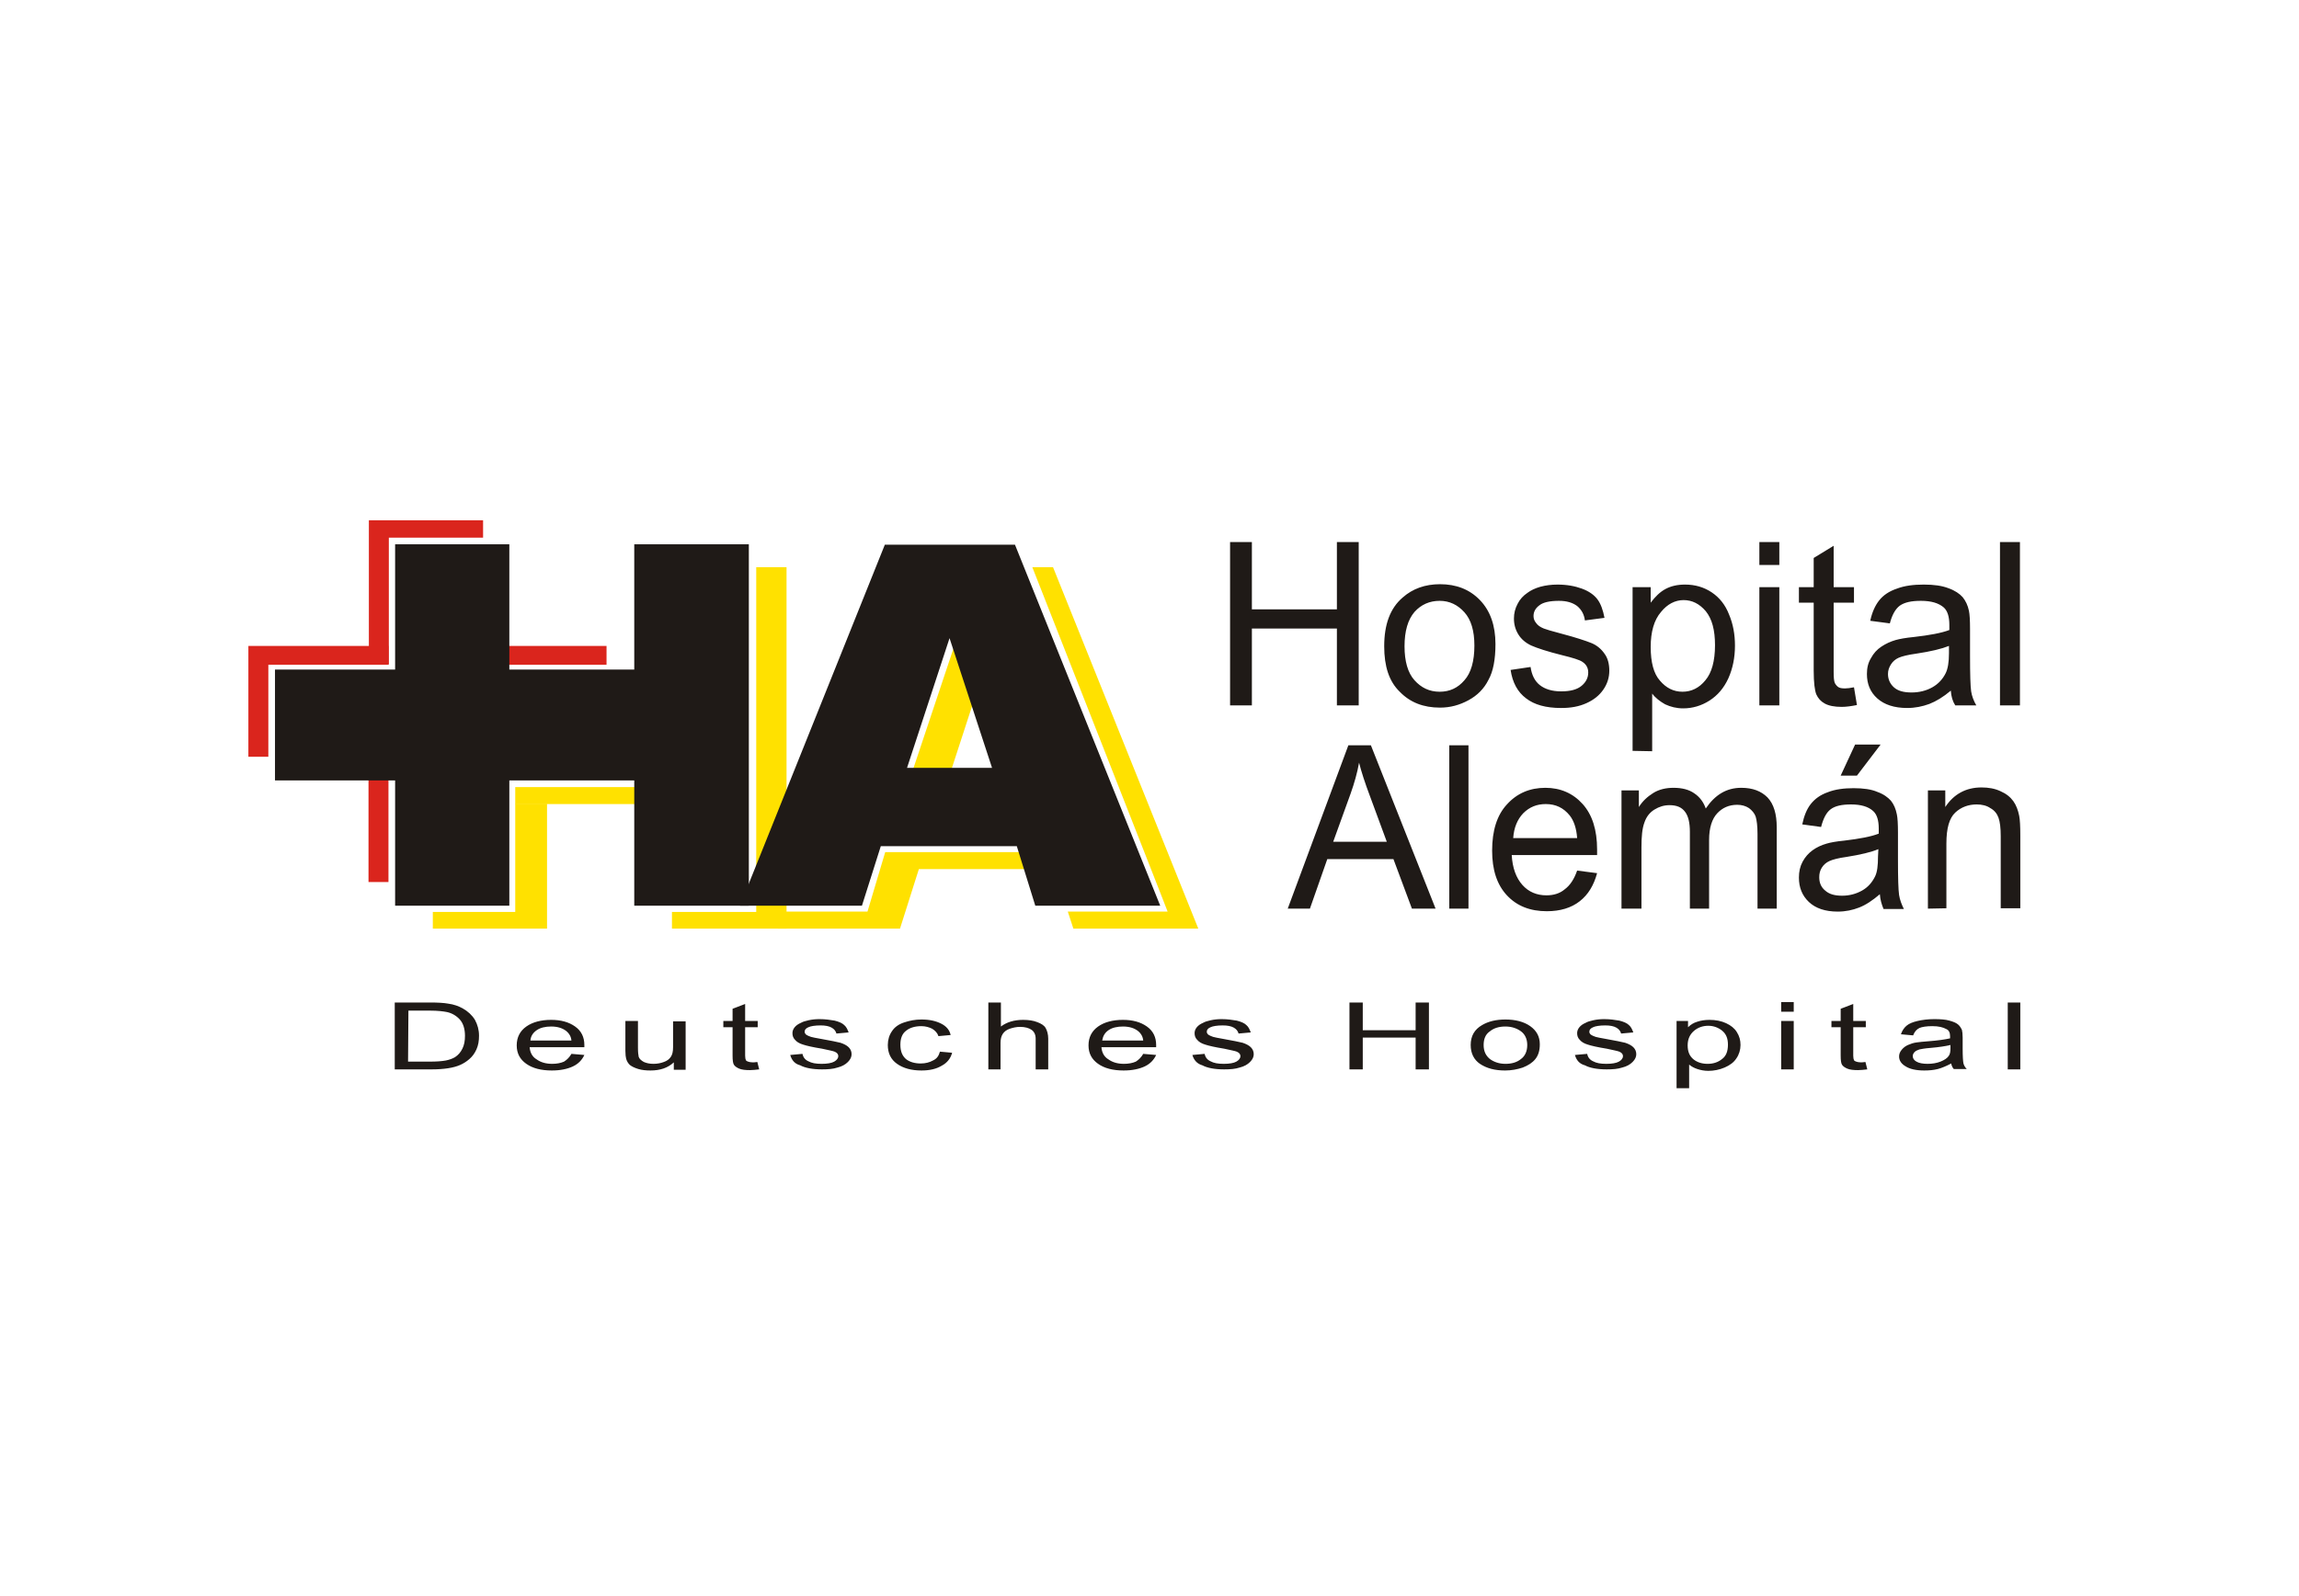
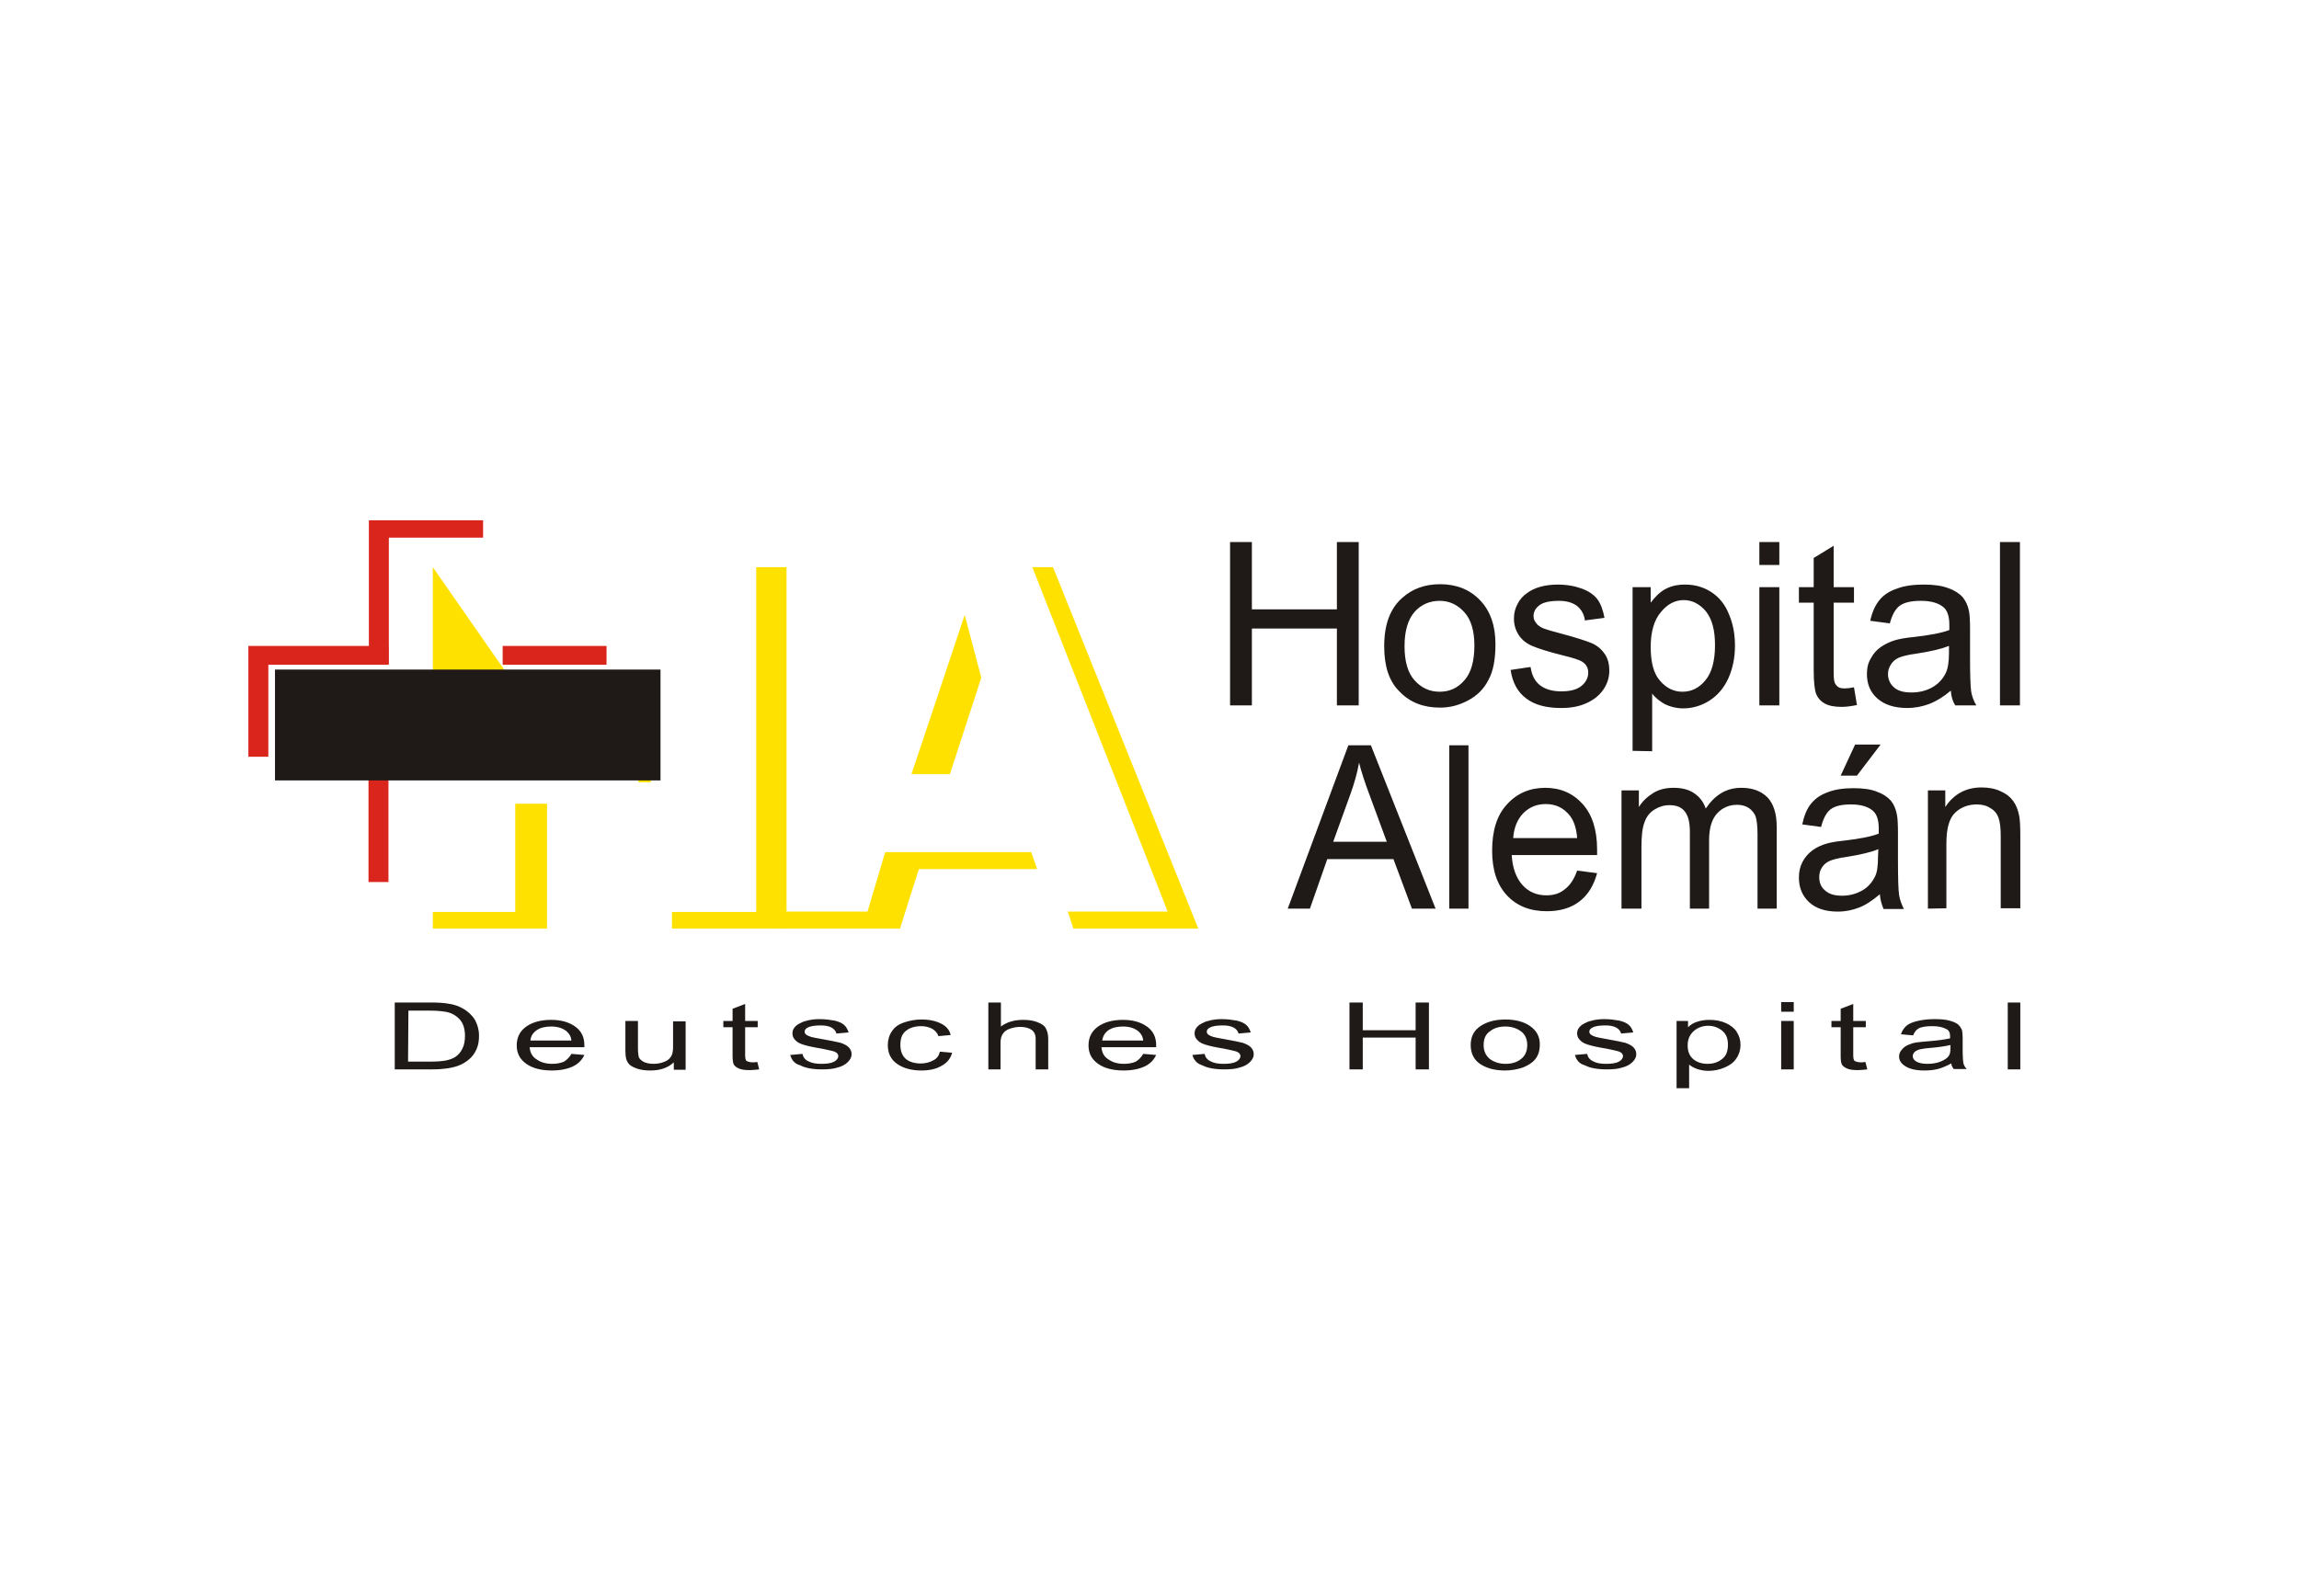
<svg xmlns="http://www.w3.org/2000/svg" version="1.0" id="katman_1" x="0px" y="0px" viewBox="0 0 622 432" style="enable-background:new 0 0 622 432;" xml:space="preserve">
  <style type="text/css">
	.st0{fill:#FFE100;}
	.st1{fill:#1F1A17;}
	.st2{fill:#DA251D;}
	.st3{fill-rule:evenodd;clip-rule:evenodd;fill:#DA251D;}
	.st4{fill-rule:evenodd;clip-rule:evenodd;fill:#FFE100;}
	.st5{fill-rule:evenodd;clip-rule:evenodd;fill:#1F1A17;}
</style>
  <g id="Capa_x0020_1">
    <g id="_163346192">
      <path id="_163332856" class="st0" d="M280.6,235.2h-32l-5.1,16.1h-33l1.8-4.6h22.4l4.8-16.1h39.5L280.6,235.2L280.6,235.2z     M279.3,153.5h5.6l39.3,97.8h-33.8l-1.5-4.6h27C316,246.8,279.3,153.5,279.3,153.5z M265.5,183.4l-8.5,26.1h-10.4l14.4-43.1    L265.5,183.4L265.5,183.4z" />
      <path id="_163345664" class="st1" d="M332.8,190.9v-44.2h5.9v18.2h23v-18.2h5.9v44.2h-5.9v-20.8h-23v20.8H332.8z M374.5,174.9    c0-5.9,1.6-10.3,5-13.2c2.7-2.4,6.1-3.6,10.1-3.6c4.4,0,8,1.4,10.8,4.3c2.8,2.9,4.2,6.9,4.2,11.9c0,4.1-0.6,7.4-1.9,9.7    c-1.2,2.4-3,4.2-5.4,5.5c-2.4,1.3-4.9,2-7.7,2c-4.5,0-8.1-1.4-10.9-4.3C375.8,184.4,374.5,180.3,374.5,174.9L374.5,174.9z     M380,174.9c0,4.1,0.9,7.2,2.7,9.2c1.8,2,4,3.1,6.8,3.1c2.7,0,4.9-1,6.7-3.1c1.8-2,2.7-5.2,2.7-9.4c0-4-0.9-7-2.7-9    c-1.8-2-4-3.1-6.7-3.1c-2.7,0-5,1-6.8,3C380.9,167.7,380,170.8,380,174.9z M408.7,181.3l5.4-0.8c0.3,2.1,1.1,3.8,2.5,4.9    c1.4,1.1,3.3,1.7,5.8,1.7c2.5,0,4.3-0.5,5.5-1.5c1.2-1,1.8-2.2,1.8-3.6c0-1.2-0.5-2.2-1.6-2.9c-0.7-0.5-2.6-1.1-5.5-1.8    c-4-1-6.7-1.9-8.3-2.6c-1.5-0.7-2.7-1.7-3.5-3c-0.8-1.3-1.2-2.7-1.2-4.3c0-1.4,0.3-2.7,1-4c0.6-1.2,1.5-2.2,2.7-3    c0.8-0.6,2-1.2,3.4-1.6c1.5-0.4,3-0.6,4.7-0.6c2.5,0,4.7,0.4,6.6,1.1s3.3,1.7,4.2,2.9c0.9,1.2,1.5,2.9,1.9,5l-5.3,0.7    c-0.2-1.6-0.9-2.9-2.1-3.9c-1.2-0.9-2.8-1.4-4.9-1.4c-2.5,0-4.3,0.4-5.3,1.2c-1.1,0.8-1.6,1.8-1.6,2.9c0,0.7,0.2,1.3,0.7,1.9    c0.4,0.6,1.1,1.1,2.1,1.5c0.5,0.2,2.1,0.7,4.8,1.4c3.8,1,6.5,1.9,8,2.5c1.5,0.6,2.7,1.6,3.6,2.9c0.9,1.2,1.3,2.8,1.3,4.6    c0,1.8-0.5,3.5-1.6,5.1c-1.1,1.6-2.6,2.8-4.6,3.7c-2,0.9-4.2,1.3-6.8,1.3c-4.2,0-7.3-0.9-9.5-2.6    C410.6,187.3,409.2,184.7,408.7,181.3L408.7,181.3z M441.7,203.2v-44.3h4.9v4.2c1.2-1.6,2.5-2.9,4-3.7c1.5-0.8,3.2-1.2,5.3-1.2    c2.7,0,5.1,0.7,7.2,2.1c2.1,1.4,3.7,3.4,4.7,6c1.1,2.6,1.6,5.4,1.6,8.4c0,3.3-0.6,6.2-1.8,8.9c-1.2,2.6-2.9,4.6-5.1,6    c-2.2,1.4-4.6,2.1-7.1,2.1c-1.8,0-3.4-0.4-4.9-1.1c-1.4-0.8-2.6-1.7-3.5-2.9v15.6L441.7,203.2L441.7,203.2z M446.6,175.1    c0,4.1,0.8,7.2,2.5,9.1c1.7,2,3.7,3,6.1,3c2.4,0,4.5-1,6.2-3.1c1.7-2,2.6-5.2,2.6-9.5c0-4.1-0.8-7.1-2.5-9.2c-1.7-2-3.7-3-6-3    c-2.3,0-4.4,1.1-6.1,3.2C447.5,167.8,446.6,171,446.6,175.1z M476,152.9v-6.2h5.4v6.2H476z M476,190.9v-32h5.4v32H476z M501.6,186    l0.8,4.8c-1.5,0.3-2.9,0.5-4.1,0.5c-2,0-3.5-0.3-4.6-0.9c-1.1-0.6-1.8-1.4-2.3-2.5c-0.4-1-0.7-3.1-0.7-6.4v-18.4h-4v-4.2h4V151    l5.4-3.3v11.2h5.5v4.2h-5.5v18.7c0,1.6,0.1,2.5,0.3,3c0.2,0.4,0.5,0.8,0.9,1.1c0.4,0.3,1,0.4,1.9,0.4    C499.8,186.3,500.6,186.2,501.6,186z M527.8,186.9c-2,1.7-4,2.9-5.8,3.6c-1.9,0.7-3.9,1.1-6,1.1c-3.5,0-6.2-0.9-8.1-2.6    c-1.9-1.7-2.8-3.9-2.8-6.6c0-1.6,0.3-3,1.1-4.3c0.7-1.3,1.6-2.3,2.8-3.1c1.2-0.8,2.5-1.4,3.9-1.8c1.1-0.3,2.7-0.6,4.8-0.8    c4.4-0.5,7.6-1.1,9.7-1.9c0-0.7,0-1.2,0-1.4c0-2.2-0.5-3.8-1.5-4.7c-1.4-1.2-3.4-1.8-6.2-1.8c-2.6,0-4.4,0.4-5.7,1.3    c-1.2,0.9-2.1,2.5-2.7,4.8L506,168c0.5-2.3,1.3-4.1,2.4-5.5c1.1-1.4,2.7-2.5,4.8-3.2c2.1-0.8,4.5-1.1,7.3-1.1c2.7,0,4.9,0.3,6.7,1    c1.7,0.6,3,1.5,3.8,2.4c0.8,1,1.4,2.2,1.7,3.7c0.2,0.9,0.3,2.6,0.3,5v7.2c0,5.1,0.1,8.2,0.3,9.6c0.2,1.3,0.7,2.6,1.4,3.8h-5.7    C528.3,189.8,527.9,188.5,527.8,186.9L527.8,186.9z M527.3,174.8c-2,0.8-4.9,1.5-8.9,2.1c-2.2,0.3-3.8,0.7-4.7,1.1    c-0.9,0.4-1.6,1-2.1,1.8c-0.5,0.8-0.8,1.6-0.8,2.6c0,1.5,0.6,2.7,1.6,3.6c1.1,1,2.7,1.4,4.8,1.4c2.1,0,4-0.5,5.6-1.4    c1.6-0.9,2.8-2.2,3.6-3.8c0.6-1.2,0.9-3,0.9-5.4V174.8L527.3,174.8z M541.1,190.9v-44.2h5.4v44.2H541.1z" />
      <path id="_163345808" class="st1" d="M106.8,289.4v-18.1h9.5c2.1,0,3.8,0.1,4.9,0.3c1.6,0.2,2.9,0.7,4,1.3    c1.4,0.8,2.5,1.8,3.3,3.1c0.7,1.3,1.1,2.7,1.1,4.3c0,1.4-0.2,2.6-0.7,3.7c-0.5,1.1-1.1,1.9-1.9,2.6c-0.8,0.7-1.6,1.2-2.5,1.6    c-0.9,0.4-2,0.7-3.3,0.9c-1.3,0.2-2.8,0.3-4.4,0.3H106.8L106.8,289.4z M110.4,287.3h5.9c1.8,0,3.2-0.1,4.3-0.3    c1-0.2,1.8-0.5,2.5-0.9c0.9-0.6,1.5-1.3,2-2.3c0.5-1,0.7-2.1,0.7-3.5c0-1.9-0.5-3.4-1.4-4.4c-0.9-1-2.1-1.7-3.4-2    c-1-0.2-2.5-0.4-4.7-0.4h-5.8L110.4,287.3L110.4,287.3z M154.6,285.2l3.5,0.3c-0.6,1.3-1.6,2.4-3.1,3.1c-1.5,0.7-3.4,1.1-5.7,1.1    c-2.9,0-5.2-0.6-6.9-1.8c-1.7-1.2-2.6-2.8-2.6-5c0-2.2,0.9-3.9,2.6-5.1c1.7-1.2,4-1.8,6.7-1.8c2.7,0,4.8,0.6,6.5,1.8    c1.7,1.2,2.5,2.9,2.5,5c0,0.1,0,0.3,0,0.6h-14.8c0.1,1.4,0.7,2.6,1.9,3.3c1.1,0.8,2.5,1.2,4.2,1.2c1.2,0,2.3-0.2,3.2-0.6    C153.4,286.8,154.1,286.1,154.6,285.2L154.6,285.2z M143.5,281.6h11.1c-0.1-1.1-0.6-1.9-1.3-2.5c-1.1-0.9-2.5-1.3-4.2-1.3    c-1.5,0-2.9,0.3-3.9,1C144.2,279.5,143.6,280.4,143.5,281.6L143.5,281.6z M182.3,289.4v-1.9c-1.6,1.5-3.7,2.2-6.3,2.2    c-1.2,0-2.3-0.1-3.3-0.4c-1-0.3-1.8-0.7-2.3-1.1c-0.5-0.5-0.8-1-1-1.7c-0.1-0.4-0.2-1.1-0.2-2.1v-8.1h3.4v7.3    c0,1.2,0.1,1.9,0.2,2.4c0.2,0.6,0.7,1,1.4,1.4c0.7,0.3,1.5,0.5,2.6,0.5s2-0.2,2.8-0.5c0.9-0.3,1.5-0.8,1.9-1.4    c0.4-0.6,0.6-1.4,0.6-2.6v-7h3.4v13.1H182.3L182.3,289.4z M204.9,287.4l0.5,2c-0.9,0.1-1.8,0.2-2.5,0.2c-1.2,0-2.2-0.1-2.9-0.4    c-0.7-0.3-1.1-0.6-1.4-1c-0.3-0.4-0.4-1.3-0.4-2.6V278h-2.5v-1.7h2.5V273l3.4-1.3v4.6h3.4v1.7h-3.4v7.7c0,0.6,0.1,1,0.2,1.2    c0.1,0.2,0.3,0.3,0.6,0.4c0.3,0.1,0.7,0.2,1.2,0.2C203.8,287.5,204.3,287.5,204.9,287.4L204.9,287.4z M213.8,285.5l3.3-0.3    c0.2,0.9,0.7,1.6,1.6,2c0.9,0.5,2,0.7,3.6,0.7c1.5,0,2.7-0.2,3.4-0.6c0.7-0.4,1.1-0.9,1.1-1.5c0-0.5-0.3-0.9-1-1.2    c-0.5-0.2-1.6-0.4-3.4-0.8c-2.5-0.4-4.2-0.8-5.1-1.1c-1-0.3-1.7-0.7-2.2-1.3c-0.5-0.5-0.7-1.1-0.7-1.8c0-0.6,0.2-1.1,0.6-1.6    c0.4-0.5,1-0.9,1.7-1.2c0.5-0.3,1.2-0.5,2.1-0.7c0.9-0.2,1.9-0.3,2.9-0.3c1.6,0,2.9,0.2,4.1,0.4c1.2,0.3,2.1,0.7,2.6,1.2    c0.6,0.5,0.9,1.2,1.2,2l-3.3,0.3c-0.2-0.7-0.6-1.2-1.3-1.6s-1.7-0.6-3-0.6c-1.5,0-2.7,0.2-3.3,0.5c-0.7,0.3-1,0.7-1,1.2    c0,0.3,0.1,0.5,0.4,0.8c0.3,0.2,0.7,0.4,1.3,0.6c0.3,0.1,1.3,0.3,3,0.6c2.4,0.4,4.1,0.8,5,1c0.9,0.3,1.7,0.7,2.2,1.2    c0.5,0.5,0.8,1.1,0.8,1.9c0,0.7-0.3,1.4-1,2.1c-0.7,0.7-1.6,1.2-2.8,1.5c-1.2,0.4-2.6,0.5-4.2,0.5c-2.6,0-4.6-0.4-5.9-1.1    C215,287.9,214.2,286.9,213.8,285.5L213.8,285.5z M254.3,284.6l3.3,0.3c-0.4,1.5-1.3,2.7-2.8,3.5c-1.5,0.9-3.3,1.3-5.5,1.3    c-2.7,0-4.9-0.6-6.6-1.8c-1.7-1.2-2.5-2.9-2.5-5.1c0-1.4,0.4-2.7,1.1-3.7c0.7-1.1,1.8-1.9,3.3-2.4c1.5-0.5,3-0.8,4.7-0.8    c2.2,0,3.9,0.4,5.3,1.1c1.4,0.7,2.3,1.7,2.6,3.1l-3.3,0.3c-0.3-0.9-0.9-1.5-1.7-2c-0.8-0.4-1.8-0.7-2.9-0.7    c-1.7,0-3.1,0.4-4.1,1.2c-1.1,0.8-1.6,2.1-1.6,3.8c0,1.8,0.5,3,1.5,3.9c1,0.8,2.4,1.2,4,1.2c1.3,0,2.4-0.3,3.3-0.8    C253.5,286.5,254,285.7,254.3,284.6L254.3,284.6z M267.4,289.4v-18.1h3.4v6.5c1.6-1.2,3.6-1.8,6-1.8c1.5,0,2.8,0.2,3.8,0.6    c1.1,0.4,1.9,0.9,2.3,1.6s0.7,1.7,0.7,2.9v8.3h-3.4v-8.3c0-1.1-0.4-1.9-1.1-2.4c-0.7-0.5-1.8-0.8-3.1-0.8c-1,0-1.9,0.2-2.8,0.5    c-0.9,0.3-1.5,0.8-1.9,1.4c-0.4,0.6-0.6,1.4-0.6,2.4v7.2H267.4z M309.3,285.2l3.5,0.3c-0.6,1.3-1.6,2.4-3.1,3.1    c-1.5,0.7-3.4,1.1-5.7,1.1c-2.9,0-5.2-0.6-6.9-1.8c-1.7-1.2-2.6-2.8-2.6-5c0-2.2,0.9-3.9,2.6-5.1c1.7-1.2,4-1.8,6.7-1.8    c2.7,0,4.8,0.6,6.5,1.8c1.7,1.2,2.5,2.9,2.5,5c0,0.1,0,0.3,0,0.6h-14.8c0.1,1.4,0.7,2.6,1.9,3.3c1.1,0.8,2.5,1.2,4.2,1.2    c1.2,0,2.3-0.2,3.2-0.6C308.1,286.8,308.8,286.1,309.3,285.2L309.3,285.2z M298.2,281.6h11.1c-0.1-1.1-0.6-1.9-1.3-2.5    c-1.1-0.9-2.5-1.3-4.2-1.3c-1.5,0-2.9,0.3-3.9,1C298.9,279.5,298.4,280.4,298.2,281.6L298.2,281.6z M322.6,285.5l3.3-0.3    c0.2,0.9,0.7,1.6,1.6,2c0.9,0.5,2,0.7,3.6,0.7c1.5,0,2.7-0.2,3.4-0.6c0.7-0.4,1.1-0.9,1.1-1.5c0-0.5-0.3-0.9-1-1.2    c-0.5-0.2-1.6-0.4-3.4-0.8c-2.5-0.4-4.2-0.8-5.1-1.1c-1-0.3-1.7-0.7-2.2-1.3c-0.5-0.5-0.7-1.1-0.7-1.8c0-0.6,0.2-1.1,0.6-1.6    c0.4-0.5,1-0.9,1.7-1.2c0.5-0.3,1.2-0.5,2.1-0.7c0.9-0.2,1.9-0.3,2.9-0.3c1.6,0,2.9,0.2,4.1,0.4c1.2,0.3,2.1,0.7,2.6,1.2    c0.6,0.5,0.9,1.2,1.2,2l-3.3,0.3c-0.2-0.7-0.6-1.2-1.3-1.6s-1.7-0.6-3-0.6c-1.5,0-2.7,0.2-3.3,0.5c-0.7,0.3-1,0.7-1,1.2    c0,0.3,0.1,0.5,0.4,0.8c0.3,0.2,0.7,0.4,1.3,0.6c0.3,0.1,1.3,0.3,3,0.6c2.4,0.4,4.1,0.8,5,1c0.9,0.3,1.7,0.7,2.2,1.2    c0.5,0.5,0.8,1.1,0.8,1.9c0,0.7-0.3,1.4-1,2.1c-0.7,0.7-1.6,1.2-2.8,1.5c-1.2,0.4-2.6,0.5-4.2,0.5c-2.6,0-4.6-0.4-5.9-1.1    C323.9,287.9,323,286.9,322.6,285.5L322.6,285.5z M365.1,289.4v-18.1h3.6v7.5H383v-7.5h3.6v18.1H383v-8.6h-14.3v8.6H365.1z     M397.9,282.8c0-2.4,1-4.2,3.1-5.4c1.7-1,3.8-1.5,6.3-1.5c2.7,0,5,0.6,6.7,1.8c1.7,1.2,2.6,2.8,2.6,4.9c0,1.7-0.4,3-1.2,4    c-0.8,1-1.9,1.7-3.4,2.3c-1.5,0.5-3.1,0.8-4.8,0.8c-2.8,0-5-0.6-6.8-1.8C398.8,286.8,397.9,285.1,397.9,282.8L397.9,282.8z     M401.4,282.8c0,1.7,0.6,2.9,1.7,3.8c1.1,0.8,2.5,1.3,4.2,1.3c1.7,0,3.1-0.4,4.2-1.3c1.1-0.8,1.7-2.1,1.7-3.8    c0-1.6-0.6-2.9-1.7-3.7c-1.1-0.8-2.5-1.3-4.2-1.3c-1.7,0-3.1,0.4-4.2,1.3C401.9,279.9,401.4,281.2,401.4,282.8z M426.1,285.5    l3.3-0.3c0.2,0.9,0.7,1.6,1.6,2c0.9,0.5,2,0.7,3.6,0.7c1.5,0,2.7-0.2,3.4-0.6c0.7-0.4,1.1-0.9,1.1-1.5c0-0.5-0.3-0.9-1-1.2    c-0.5-0.2-1.6-0.4-3.4-0.8c-2.5-0.4-4.2-0.8-5.1-1.1c-1-0.3-1.7-0.7-2.2-1.3c-0.5-0.5-0.7-1.1-0.7-1.8c0-0.6,0.2-1.1,0.6-1.6    c0.4-0.5,1-0.9,1.7-1.2c0.5-0.3,1.2-0.5,2.1-0.7c0.9-0.2,1.9-0.3,2.9-0.3c1.6,0,2.9,0.2,4.1,0.4c1.2,0.3,2.1,0.7,2.6,1.2    c0.6,0.5,0.9,1.2,1.2,2l-3.3,0.3c-0.2-0.7-0.6-1.2-1.3-1.6c-0.7-0.4-1.7-0.6-3-0.6c-1.5,0-2.7,0.2-3.3,0.5c-0.7,0.3-1,0.7-1,1.2    c0,0.3,0.1,0.5,0.4,0.8c0.3,0.2,0.7,0.4,1.3,0.6c0.3,0.1,1.3,0.3,3,0.6c2.4,0.4,4.1,0.8,5,1c0.9,0.3,1.7,0.7,2.2,1.2    c0.5,0.5,0.8,1.1,0.8,1.9c0,0.7-0.3,1.4-1,2.1c-0.7,0.7-1.6,1.2-2.8,1.5c-1.2,0.4-2.6,0.5-4.2,0.5c-2.6,0-4.6-0.4-5.9-1.1    C427.3,287.9,426.5,286.9,426.1,285.5L426.1,285.5z M453.6,294.5v-18.2h3.1v1.7c0.7-0.7,1.5-1.2,2.5-1.5c0.9-0.3,2-0.5,3.3-0.5    c1.7,0,3.2,0.3,4.5,0.9c1.3,0.6,2.3,1.4,2.9,2.4c0.7,1.1,1,2.2,1,3.5c0,1.3-0.4,2.6-1.1,3.6c-0.7,1.1-1.8,1.9-3.2,2.5    c-1.4,0.6-2.9,0.9-4.4,0.9c-1.1,0-2.1-0.2-3-0.5c-0.9-0.3-1.6-0.7-2.2-1.2v6.4L453.6,294.5L453.6,294.5z M456.6,282.9    c0,1.7,0.5,2.9,1.6,3.8c1,0.8,2.3,1.2,3.8,1.2c1.5,0,2.8-0.4,3.9-1.3c1.1-0.8,1.6-2.1,1.6-3.9c0-1.7-0.5-2.9-1.6-3.8    c-1-0.8-2.3-1.3-3.7-1.3c-1.4,0-2.7,0.4-3.8,1.3C457.2,279.9,456.6,281.2,456.6,282.9L456.6,282.9z M481.9,273.8v-2.6h3.4v2.6    H481.9z M481.9,289.4v-13.1h3.4v13.1H481.9z M504.7,287.4l0.5,2c-0.9,0.1-1.8,0.2-2.5,0.2c-1.2,0-2.2-0.1-2.9-0.4    c-0.7-0.3-1.1-0.6-1.4-1c-0.3-0.4-0.4-1.3-0.4-2.6V278h-2.5v-1.7h2.5V273l3.4-1.3v4.6h3.4v1.7h-3.4v7.7c0,0.6,0.1,1,0.2,1.2    c0.1,0.2,0.3,0.3,0.6,0.4c0.3,0.1,0.7,0.2,1.2,0.2C503.6,287.5,504.1,287.5,504.7,287.4L504.7,287.4z M527.9,287.8    c-1.3,0.7-2.5,1.2-3.6,1.5c-1.2,0.3-2.4,0.4-3.7,0.4c-2.2,0-3.9-0.4-5-1.1c-1.2-0.7-1.8-1.6-1.8-2.7c0-0.6,0.2-1.2,0.7-1.8    c0.4-0.5,1-1,1.7-1.3c0.7-0.3,1.5-0.6,2.4-0.7c0.7-0.1,1.7-0.2,3-0.3c2.7-0.2,4.7-0.5,6-0.8c0-0.3,0-0.5,0-0.6    c0-0.9-0.3-1.6-1-1.9c-0.9-0.5-2.1-0.8-3.8-0.8c-1.6,0-2.8,0.2-3.5,0.5c-0.8,0.4-1.3,1-1.7,2l-3.3-0.3c0.3-0.9,0.8-1.7,1.5-2.3    c0.7-0.6,1.7-1,3-1.3c1.3-0.3,2.8-0.5,4.5-0.5c1.7,0,3.1,0.1,4.1,0.4c1.1,0.3,1.8,0.6,2.3,1c0.5,0.4,0.8,0.9,1.1,1.5    c0.1,0.4,0.2,1.1,0.2,2.1v3c0,2.1,0.1,3.4,0.2,3.9c0.1,0.5,0.4,1.1,0.9,1.6h-3.5C528.3,289,528,288.4,527.9,287.8L527.9,287.8z     M527.7,282.8c-1.2,0.3-3.1,0.6-5.5,0.8c-1.4,0.1-2.4,0.3-2.9,0.4c-0.6,0.2-1,0.4-1.3,0.7c-0.3,0.3-0.5,0.7-0.5,1.1    c0,0.6,0.3,1.1,1,1.5c0.7,0.4,1.7,0.6,3,0.6c1.3,0,2.5-0.2,3.5-0.6c1-0.4,1.8-0.9,2.2-1.5c0.4-0.5,0.5-1.2,0.5-2.2L527.7,282.8    L527.7,282.8z M543.2,289.4v-18.1h3.4v18.1H543.2z" />
      <path id="_163345304" class="st1" d="M348.4,245.9l16.4-44.2h6.1l17.5,44.2h-6.4l-5-13.4h-17.9l-4.7,13.4H348.4L348.4,245.9z     M360.7,227.8h14.5l-4.5-12.2c-1.4-3.7-2.4-6.8-3-9.2c-0.5,2.8-1.3,5.6-2.3,8.4L360.7,227.8L360.7,227.8z M392.1,245.9v-44.2h5.2    v44.2H392.1z M426.7,235.6l5.4,0.7c-0.9,3.3-2.4,5.8-4.7,7.6c-2.3,1.8-5.3,2.7-8.9,2.7c-4.5,0-8.1-1.4-10.8-4.3    c-2.7-2.9-4-6.9-4-12.1c0-5.4,1.3-9.6,4-12.5c2.7-3,6.2-4.5,10.4-4.5c4.1,0,7.5,1.5,10.1,4.4c2.6,2.9,3.9,7,3.9,12.3    c0,0.3,0,0.8,0,1.5h-23.1c0.2,3.5,1.2,6.2,2.9,8.1c1.7,1.9,3.9,2.8,6.5,2.8c1.9,0,3.6-0.5,4.9-1.6    C424.8,239.6,425.9,237.9,426.7,235.6L426.7,235.6z M409.4,226.8h17.3c-0.2-2.7-0.9-4.7-2-6.1c-1.7-2.1-3.8-3.1-6.5-3.1    c-2.4,0-4.4,0.8-6.1,2.5C410.5,221.8,409.6,224,409.4,226.8L409.4,226.8z M438.7,245.9v-32h4.7v4.5c1-1.6,2.3-2.8,3.9-3.8    c1.6-1,3.5-1.4,5.5-1.4c2.3,0,4.2,0.5,5.6,1.5c1.5,1,2.5,2.4,3.1,4.1c2.5-3.7,5.6-5.6,9.6-5.6c3.1,0,5.4,0.9,7.1,2.6    c1.7,1.8,2.5,4.5,2.5,8.1v22h-5.2v-20.2c0-2.2-0.2-3.7-0.5-4.7c-0.3-0.9-1-1.7-1.8-2.3c-0.9-0.6-2-0.9-3.2-0.9    c-2.2,0-4,0.8-5.4,2.3c-1.4,1.5-2.2,3.9-2.2,7.2v18.6h-5.2v-20.8c0-2.4-0.4-4.2-1.3-5.4c-0.9-1.2-2.2-1.8-4.2-1.8    c-1.5,0-2.8,0.4-4.1,1.2c-1.3,0.8-2.2,2-2.7,3.5c-0.6,1.6-0.8,3.8-0.8,6.7v16.6L438.7,245.9L438.7,245.9z M508.6,242    c-2,1.7-3.8,2.9-5.6,3.6c-1.8,0.7-3.7,1.1-5.8,1.1c-3.4,0-6-0.9-7.8-2.6c-1.8-1.7-2.7-3.9-2.7-6.6c0-1.6,0.3-3,1-4.3    c0.7-1.3,1.6-2.3,2.7-3.1c1.1-0.8,2.4-1.4,3.8-1.8c1-0.3,2.6-0.6,4.7-0.8c4.2-0.5,7.4-1.1,9.4-1.9c0-0.7,0-1.2,0-1.4    c0-2.2-0.5-3.8-1.5-4.7c-1.3-1.2-3.3-1.8-6-1.8c-2.5,0-4.3,0.4-5.5,1.3c-1.2,0.9-2,2.5-2.6,4.8l-5.1-0.7c0.5-2.3,1.2-4.1,2.3-5.5    c1.1-1.4,2.6-2.5,4.6-3.2c2-0.8,4.4-1.1,7-1.1c2.6,0,4.8,0.3,6.4,1c1.7,0.6,2.9,1.5,3.7,2.4c0.8,1,1.3,2.2,1.6,3.7    c0.2,0.9,0.3,2.6,0.3,5v7.2c0,5.1,0.1,8.2,0.3,9.6c0.2,1.3,0.7,2.6,1.3,3.8h-5.5C509.1,244.8,508.7,243.5,508.6,242L508.6,242z     M508.2,229.8c-1.9,0.8-4.8,1.5-8.6,2.1c-2.2,0.3-3.7,0.7-4.6,1.1c-0.9,0.4-1.6,1-2.1,1.8c-0.5,0.8-0.7,1.6-0.7,2.6    c0,1.5,0.5,2.7,1.6,3.6c1.1,1,2.6,1.4,4.6,1.4c2,0,3.8-0.5,5.4-1.4s2.7-2.2,3.5-3.8c0.6-1.2,0.8-3,0.8-5.4L508.2,229.8    L508.2,229.8z M498,209.9l3.9-8.4h6.9l-6.4,8.4H498L498,209.9z M521.6,245.9v-32h4.7v4.5c2.3-3.5,5.6-5.3,9.8-5.3    c1.9,0,3.6,0.3,5.1,1c1.6,0.7,2.7,1.6,3.5,2.7c0.8,1.1,1.3,2.5,1.6,4c0.2,1,0.3,2.8,0.3,5.3v19.7h-5.3v-19.5c0-2.2-0.2-3.9-0.6-5    c-0.4-1.1-1.1-2-2.2-2.6c-1-0.7-2.3-1-3.7-1c-2.2,0-4.2,0.7-5.8,2.2c-1.6,1.5-2.4,4.2-2.4,8.4v17.5L521.6,245.9L521.6,245.9z" />
      <path id="_162742904" class="st0" d="M117.1,153.5l25.5,36.6l5.4-2.4h28.1v24h-3.4v-1.5h-33.3v0h32.9v-2.4h-32.9v-2.9h-22.3    L117.1,153.5L117.1,153.5z M139.4,217.5h8.6v33.8h-30.9v-4.5h22.3L139.4,217.5L139.4,217.5z M204.6,153.5h8.2v97.8h-31v-4.5h22.8    L204.6,153.5L204.6,153.5z" />
      <g>
        <path id="_162742544" class="st2" d="M99.8,140.8h30.9v4.7h-25.5v34.3h-5.4L99.8,140.8L99.8,140.8z M105.1,238.7h-5.4v-28.6h5.4     V238.7z" />
        <path id="_162742208" class="st3" d="M67.2,174.8h37.9v5.1H72.6v24.9h-5.4L67.2,174.8L67.2,174.8z M136,174.8h28.1v5.1H136V174.8     z" />
      </g>
-       <path id="_163344776" class="st1" d="M275.1,229h-36.8l-5.1,16.1h-33l39.2-97.7h35.2l39.3,97.7h-33.8L275.1,229L275.1,229z     M268.4,207.8l-11.5-35.1l-11.5,35.1H268.4L268.4,207.8z" />
-       <polygon id="_163346072" class="st4" points="139.4,207.9 172.3,207.9 172.3,210.3 139.4,210.8 139.4,213 172.3,213 172.3,217.6     139.4,217.6   " />
      <g>
-         <polygon id="_163477760" class="st1" points="106.9,147.3 137.8,147.3 137.8,181.5 171.6,181.5 171.6,147.3 202.6,147.3      202.6,245.1 171.6,245.1 171.6,205.6 137.8,205.6 137.8,245.1 106.9,245.1    " />
        <rect id="_163477376" x="74.4" y="181.2" class="st5" width="104.3" height="30" />
      </g>
    </g>
  </g>
</svg>